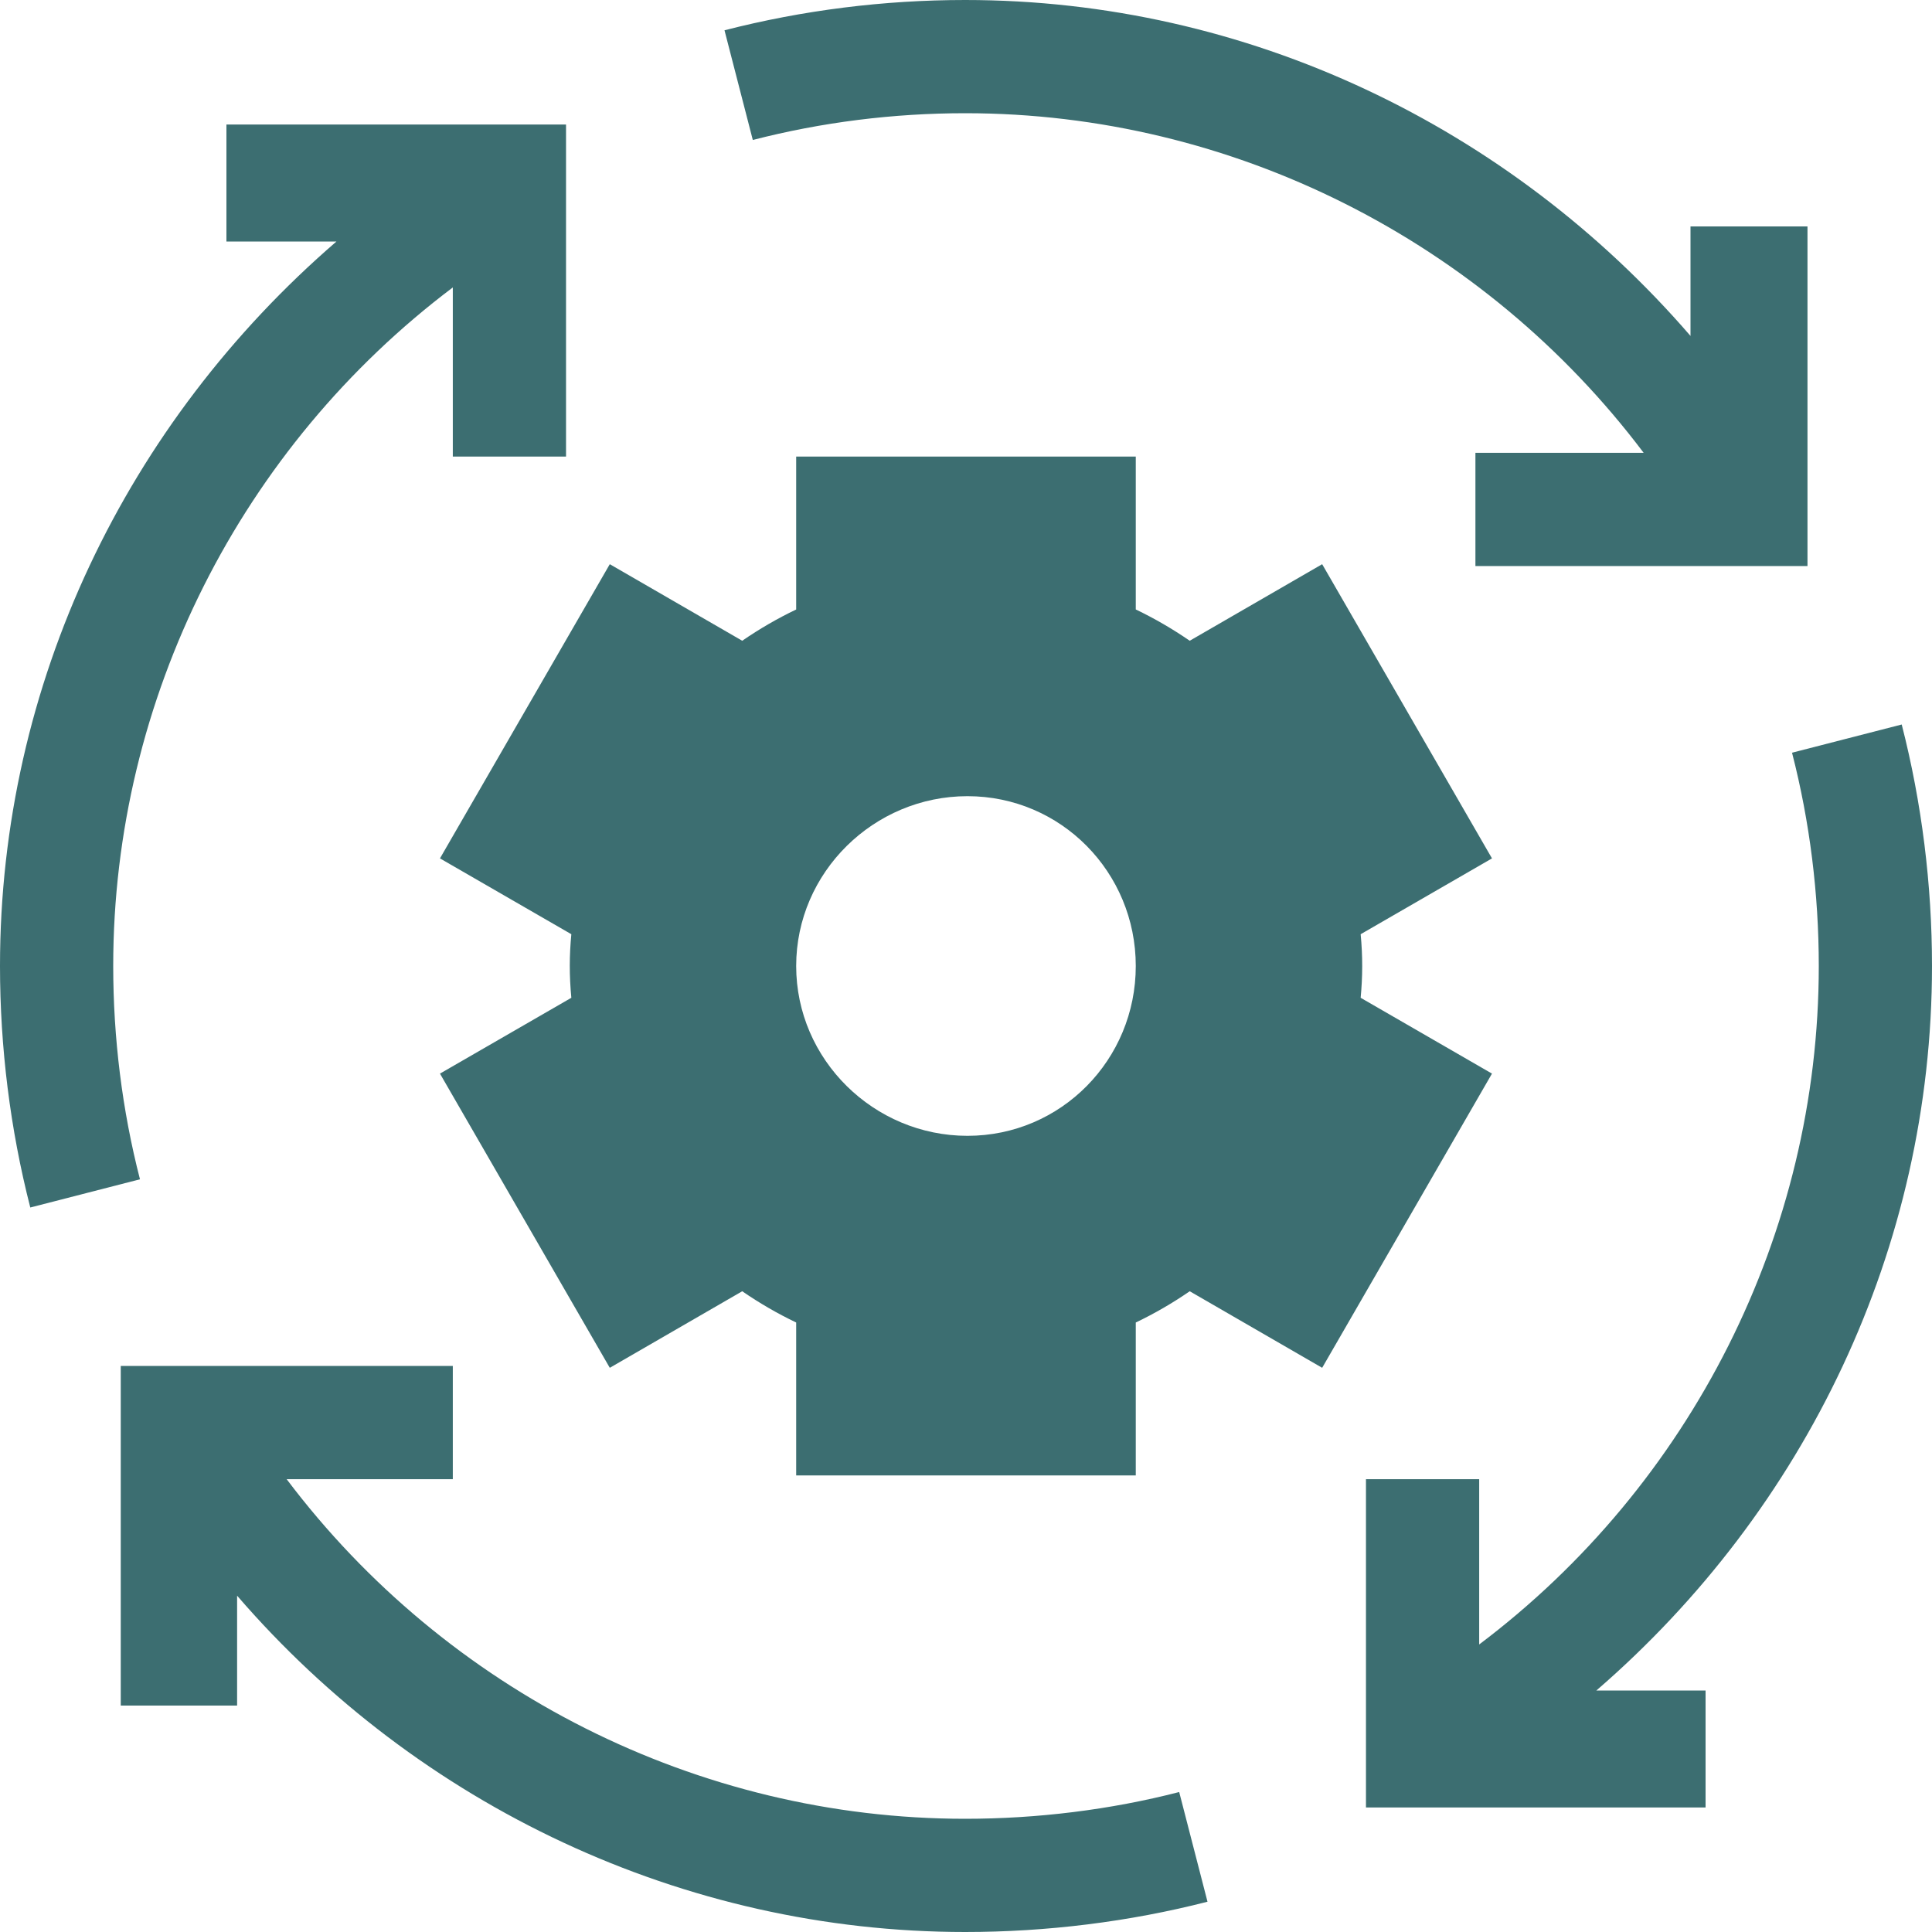
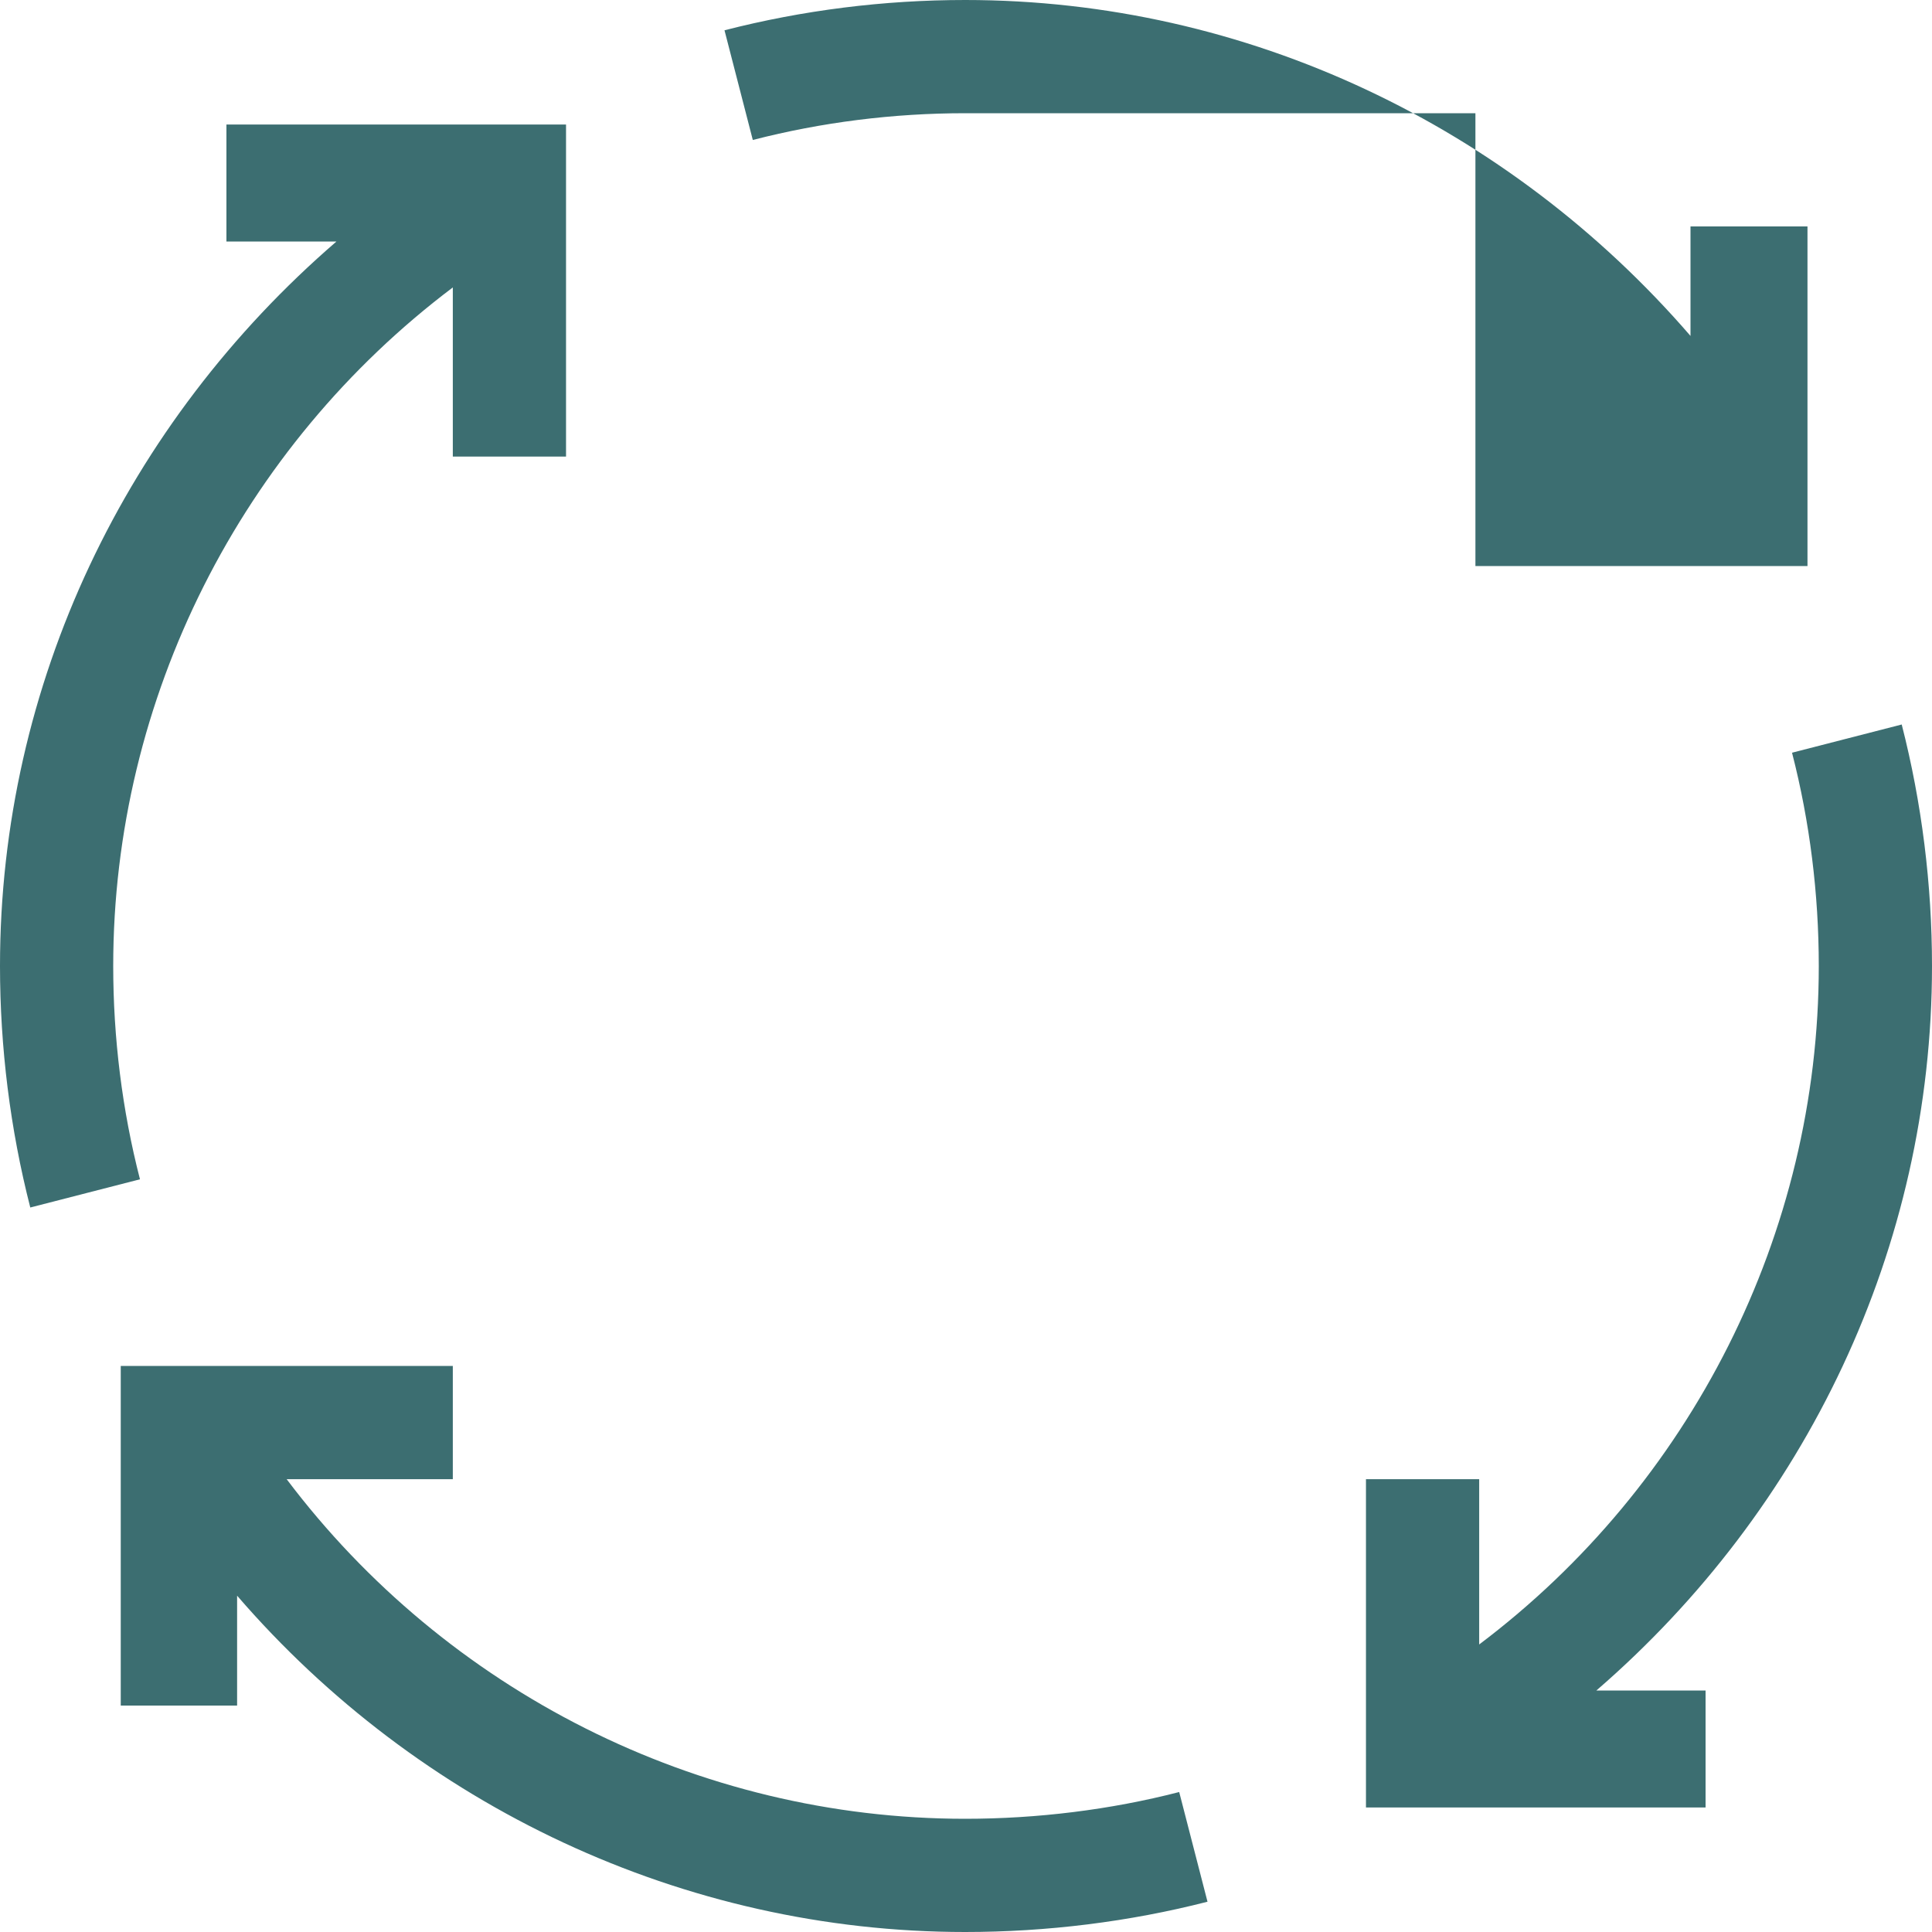
<svg xmlns="http://www.w3.org/2000/svg" width="40" height="40" viewBox="0 0 40 40" fill="none">
  <g clip-path="url(#clip0_7332_16616)">
    <path d="M9.375 28.281H2.5V35.312H4.909V33.037C8.659 37.382 14.144 40 19.983 40C21.668 40 23.38 39.789 25 39.373L24.414 37.102C22.988 37.47 21.471 37.656 19.983 37.656C14.439 37.656 9.234 35.002 5.935 30.625H9.375V28.281Z" fill="#3C6E71" />
-     <path d="M19.983 2.344C25.528 2.344 30.732 4.998 34.03 9.375H30.547V11.719H37.422V4.688H35V6.955C31.25 2.615 25.818 0 19.983 0C18.298 0 16.62 0.211 15 0.627L15.586 2.898C17.012 2.53 18.495 2.344 19.983 2.344Z" fill="#3C6E71" />
+     <path d="M19.983 2.344H30.547V11.719H37.422V4.688H35V6.955C31.25 2.615 25.818 0 19.983 0C18.298 0 16.62 0.211 15 0.627L15.586 2.898C17.012 2.53 18.495 2.344 19.983 2.344Z" fill="#3C6E71" />
    <path d="M37.102 15.584C37.471 17.014 37.656 18.515 37.656 20C37.656 25.544 35.002 30.749 30.625 34.047V30.625H28.281V37.422H35.312V35H33.051C37.387 31.251 40 25.832 40 20C40 18.318 39.789 16.622 39.373 15L37.102 15.584Z" fill="#3C6E71" />
    <path d="M0 20C0 21.682 0.211 23.378 0.627 25L2.898 24.416C2.529 22.986 2.344 21.485 2.344 20C2.344 14.455 4.998 9.25 9.375 5.951V9.453H11.719V2.578H4.688V5H6.966C2.619 8.75 0 14.16 0 20Z" fill="#3C6E71" />
-     <path d="M11.829 19.342C11.787 19.778 11.785 20.198 11.829 20.658L9.109 22.228L12.625 28.319L15.367 26.734C15.724 26.98 16.097 27.196 16.484 27.381V30.547H23.515V27.381C23.902 27.196 24.275 26.98 24.632 26.734L27.374 28.319L30.89 22.228L28.171 20.658C28.212 20.222 28.215 19.802 28.171 19.342L30.89 17.772L27.374 11.681L24.632 13.266C24.275 13.02 23.902 12.804 23.515 12.618V9.453H16.484V12.619C16.097 12.804 15.724 13.02 15.367 13.266L12.625 11.681L9.109 17.772L11.829 19.342ZM20.03 16.484C21.969 16.484 23.515 18.061 23.515 20C23.515 21.939 21.969 23.516 20.03 23.516C18.092 23.516 16.484 21.939 16.484 20C16.484 18.061 18.092 16.484 20.03 16.484Z" fill="#3C6E71" />
  </g>
  <defs>
    <clipPath id="clip0_7332_16616">
      <rect width="40" height="40" fill="white" />
    </clipPath>
  </defs>
</svg>